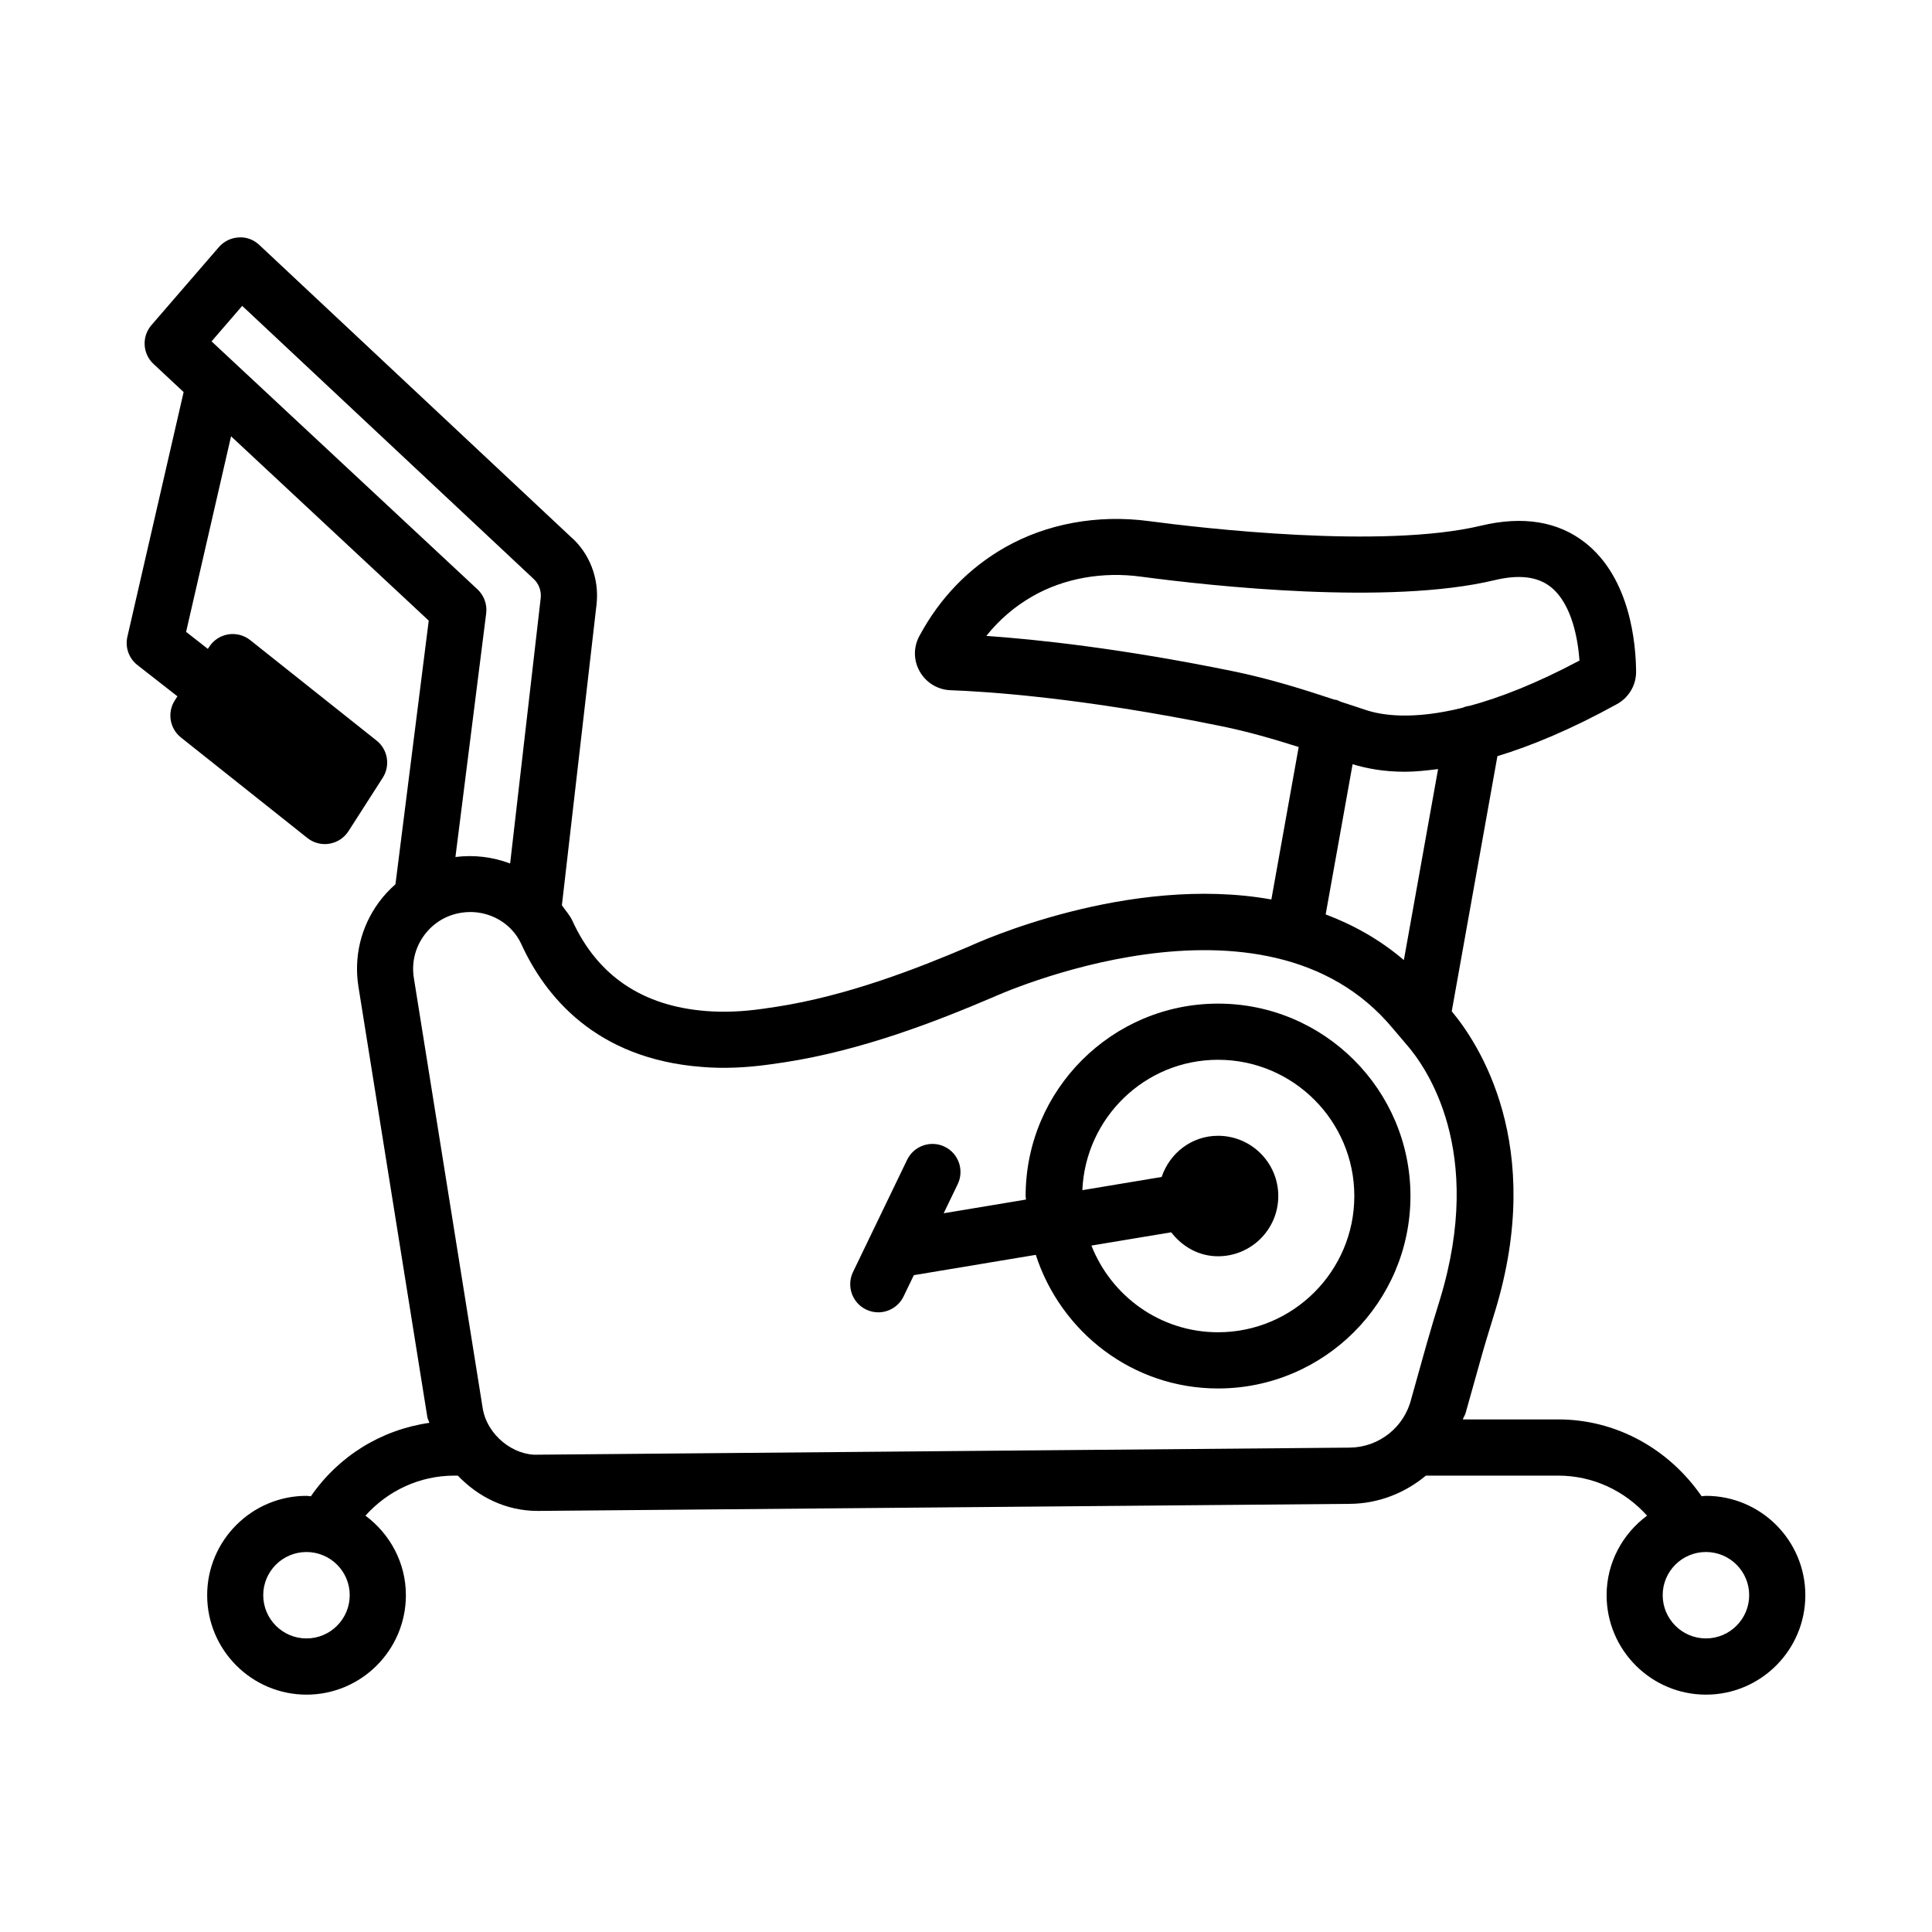
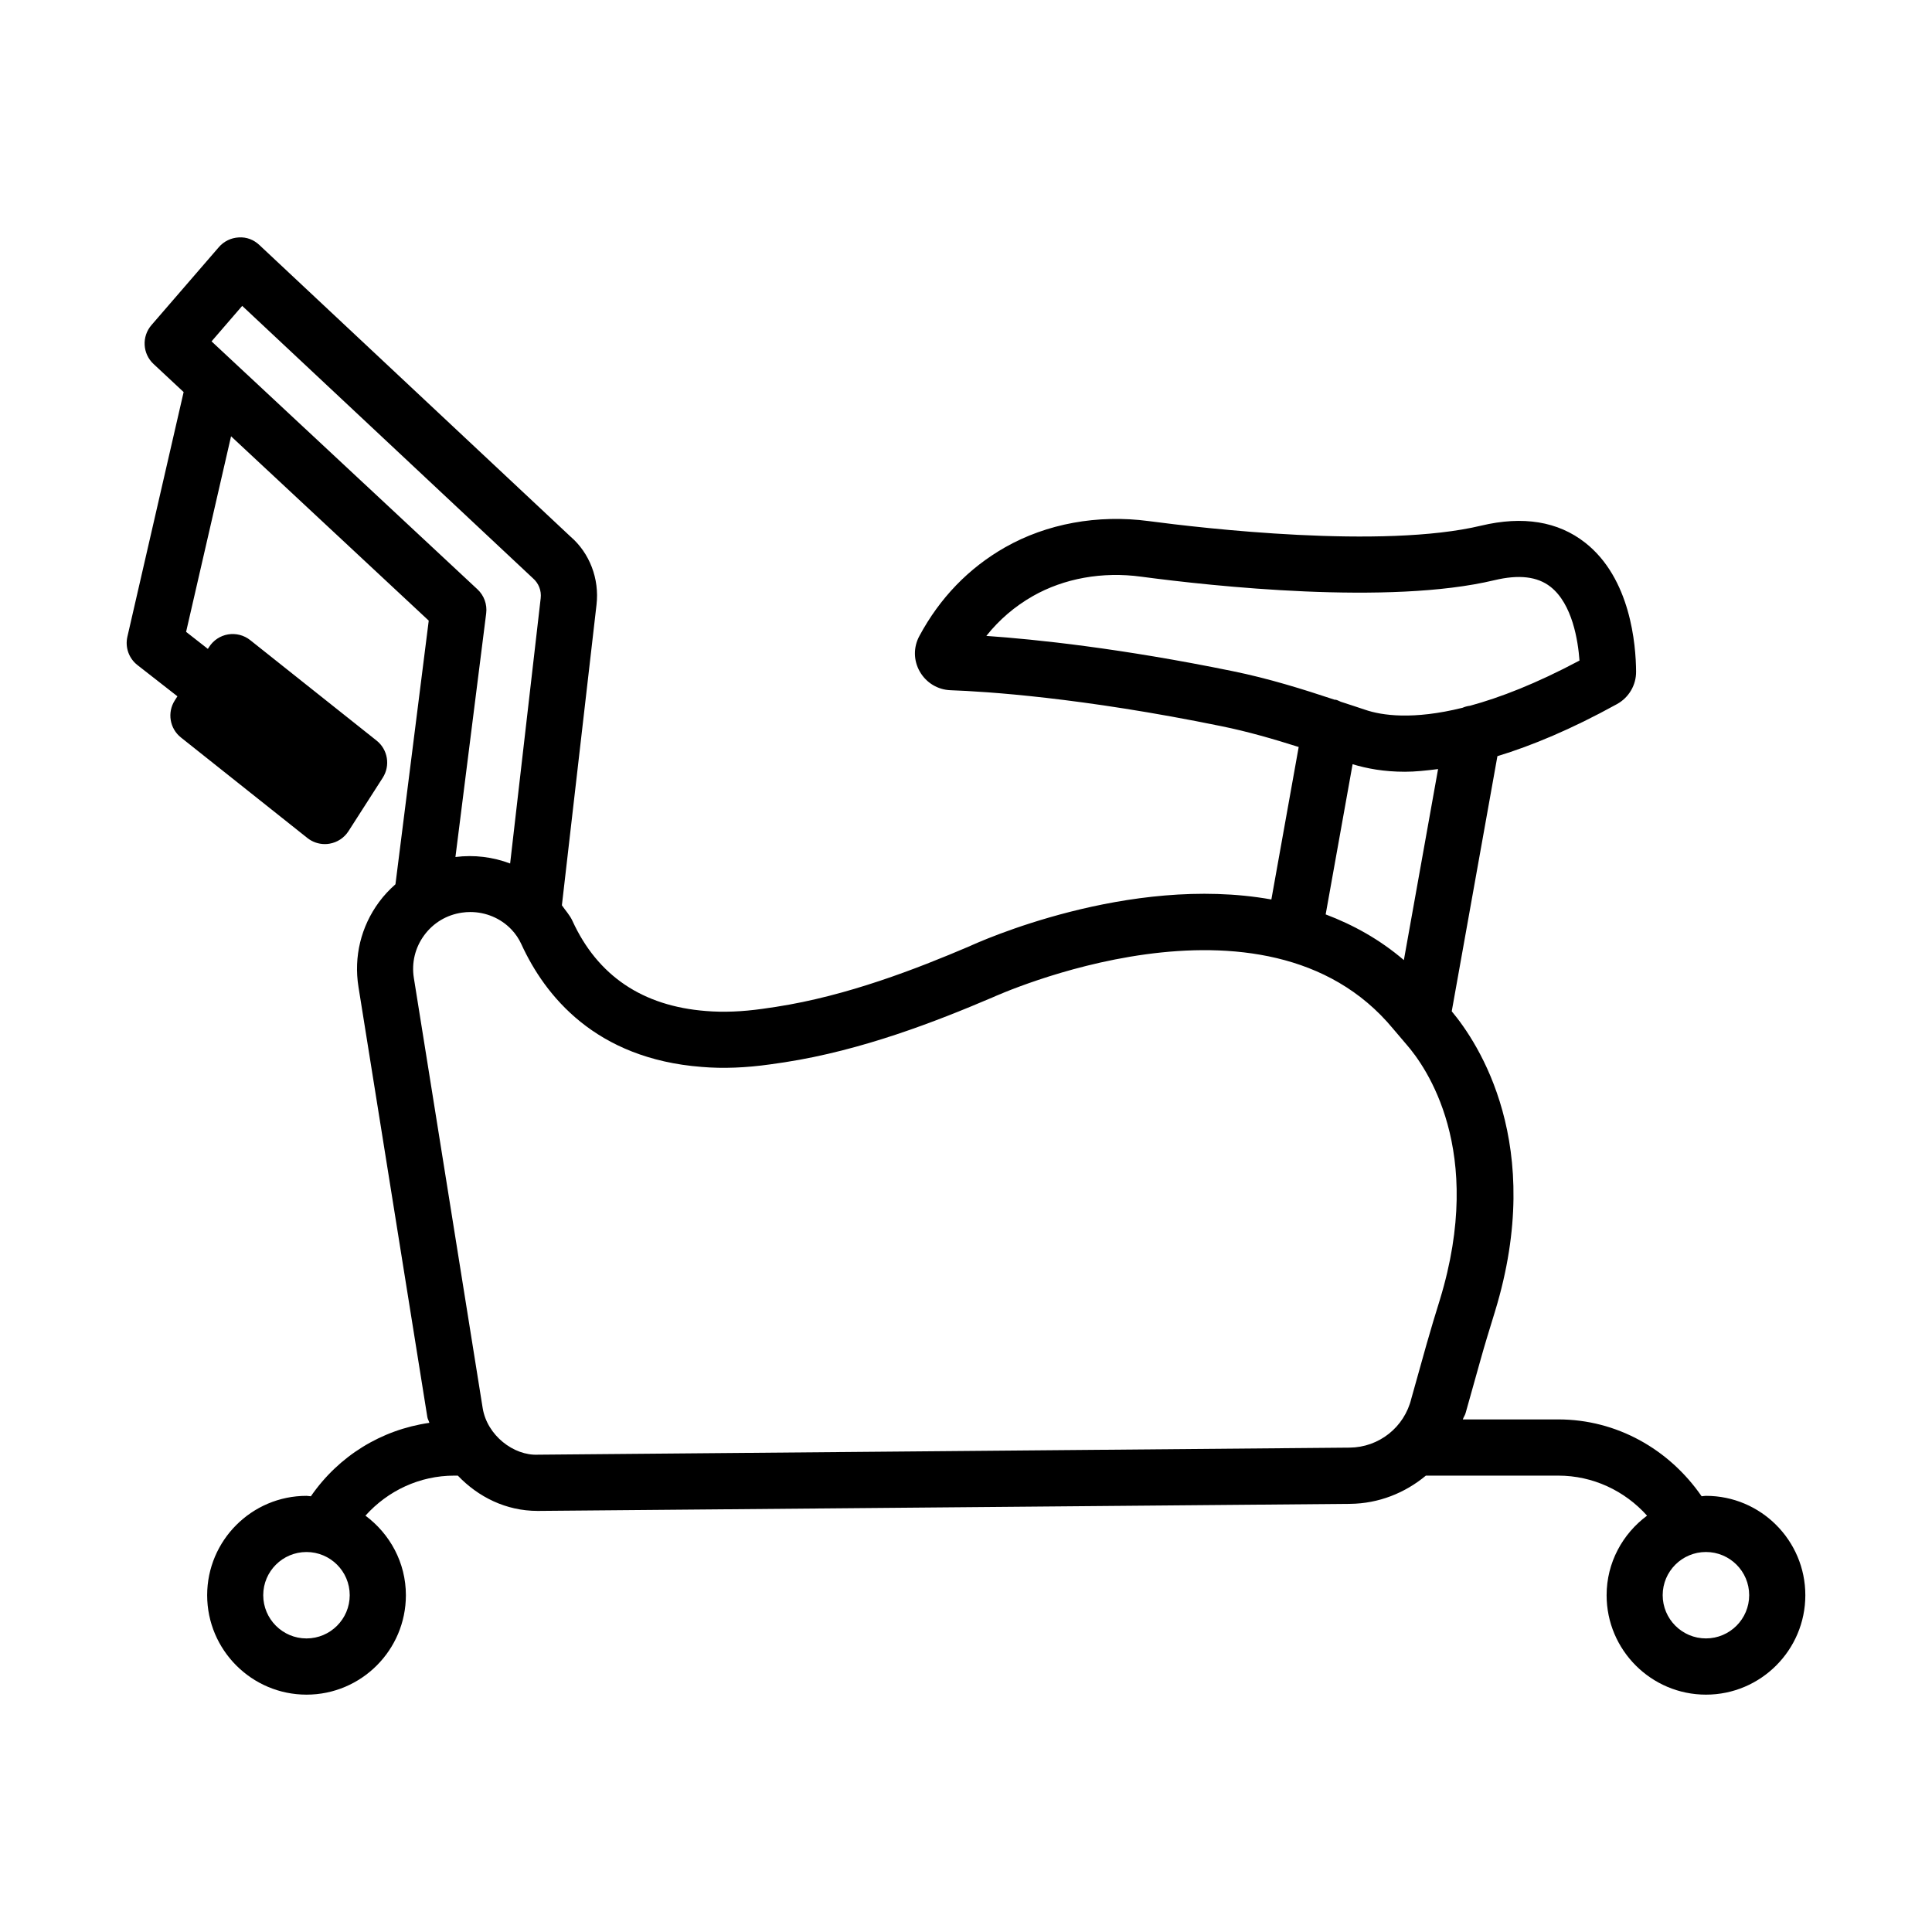
<svg xmlns="http://www.w3.org/2000/svg" fill="#000000" width="800px" height="800px" version="1.1" viewBox="144 144 512 512">
  <g>
    <path d="m596.1 540.41c-0.395 0-0.762 0.102-1.152 0.117-8.641-12.508-22.555-20.367-37.988-20.367h-25.297c0.191-0.613 0.598-1.113 0.754-1.742l3.984-14.203c1.062-3.812 2.227-7.59 3.797-12.695 13.508-44.195-4.473-71.145-11.473-79.512l12.105-67.613c9.117-2.781 19.582-7.125 31.672-13.793 3.168-1.734 5.113-5.059 5.078-8.625-0.047-7.129-1.453-24.727-13.512-34.172-7.191-5.641-16.48-7.137-27.543-4.504-26.145 6.266-74.055 0.652-88.109-1.207-13.531-1.797-27.023 0.68-38.066 6.957-9.652 5.504-17.297 13.422-22.719 23.52-1.598 2.961-1.555 6.477 0.125 9.406 1.699 2.961 4.738 4.812 8.145 4.941h0.02c9.172 0.328 34.535 1.906 71.828 9.543 6.969 1.418 13.801 3.406 20.418 5.5l-7.242 40.41c-37.895-6.769-77.812 11.395-80.012 12.406-13.949 5.949-32.371 13.141-51.25 16.047l-3.586 0.527c-5.375 0.754-10.27 0.961-14.945 0.582-16.844-1.301-28.766-9.336-35.434-23.902-0.691-1.516-1.852-2.746-2.793-4.117l9.176-79.66c0.801-6.891-1.852-13.711-6.883-18.043l-82.477-77.293c-1.461-1.371-3.359-2.144-5.477-1.996-2.023 0.109-3.914 1.035-5.238 2.559l-17.871 20.676c-2.617 3.031-2.371 7.582 0.555 10.305l7.973 7.438-14.902 64.828c-0.652 2.816 0.391 5.758 2.668 7.527l10.59 8.273-0.691 1.078c-2.062 3.207-1.363 7.465 1.625 9.836l33.5 26.633c1.324 1.055 2.961 1.617 4.629 1.617 0.41 0 0.816-0.027 1.219-0.102 2.078-0.344 3.914-1.555 5.051-3.324l9.082-14.164c2.051-3.215 1.352-7.465-1.633-9.836l-33.496-26.629c-1.645-1.309-3.762-1.852-5.848-1.516-2.07 0.344-3.906 1.555-5.039 3.324l-0.332 0.516-5.769-4.512 11.914-51.828 52.387 48.852-8.82 69.867c-1.586 1.402-3.059 2.957-4.344 4.703-4.805 6.512-6.738 14.504-5.457 22.492l18.254 114.03c0.09 0.543 0.41 0.969 0.527 1.5-12.789 1.848-24.023 8.789-31.395 19.465-0.391-0.016-0.758-0.117-1.152-0.117-14.52 0-26.332 11.824-26.332 26.332 0 14.527 11.812 26.352 26.332 26.352 14.52 0 26.332-11.824 26.332-26.352 0-8.648-4.254-16.277-10.719-21.082 5.938-6.625 14.383-10.609 23.523-10.609h0.961c5.41 5.66 12.754 9.352 21.141 9.352h0.254l215.04-1.871c7.613-0.066 14.598-2.898 20.105-7.481h35.094c9.141 0 17.586 3.984 23.523 10.609-6.469 4.805-10.719 12.434-10.719 21.082 0 14.527 11.812 26.352 26.332 26.352s26.332-11.824 26.332-26.352c0.004-14.508-11.809-26.332-26.328-26.332zm-370.88 37.793c-6.32 0-11.461-5.141-11.461-11.461 0-6.32 5.141-11.441 11.461-11.441 6.32 0 11.461 5.121 11.461 11.441 0 6.32-5.141 11.461-11.461 11.461zm180.17-265.68c3.422-4.305 7.555-7.836 12.324-10.551 8.227-4.688 18.434-6.555 28.742-5.141 18.844 2.508 65.699 7.59 93.539 0.938 6.512-1.562 11.414-1 14.902 1.734 5.801 4.551 7.301 14.301 7.684 19.551-11.547 6.148-21.086 9.82-29.012 11.977-0.703 0.078-1.348 0.266-1.992 0.539-13.086 3.238-21.344 2.07-25.898 0.492-1.98-0.688-4.273-1.391-6.371-2.094-0.453-0.176-0.852-0.441-1.348-0.531-0.086-0.016-0.168 0.016-0.254 0.004-8.473-2.816-17.5-5.633-26.98-7.566-29.75-6.09-52.27-8.441-65.336-9.352zm97.062 34.004c3.769 1.137 8.254 1.996 13.883 1.996 2.648 0 5.672-0.316 8.77-0.711l-9.066 50.625c-6.414-5.492-13.434-9.348-20.723-12.109zm-302.39-112.06 8.125-9.406 77.059 72.199c1.508 1.309 2.277 3.269 2.043 5.266l-8.098 70.309c-4.559-1.711-9.508-2.356-14.496-1.715l8.148-64.562c0.301-2.379-0.562-4.75-2.305-6.375zm301.56 293.17-215.04 1.871c-6.457 0.309-13.484-5.121-14.664-12.332l-18.242-114c-0.645-4.023 0.328-8.047 2.742-11.324 2.414-3.289 5.965-5.41 9.996-5.992 0.746-0.109 1.48-0.164 2.207-0.164 4.106 0 8.047 1.645 10.879 4.594 1.109 1.16 2.008 2.488 2.66 3.922 6.246 13.648 19.613 30.375 47.809 32.535 5.684 0.488 11.812 0.219 18.117-0.672l3.879-0.562c20.477-3.16 40.027-10.77 55.012-17.164 0.727-0.316 72.145-32.938 106.22 8.301l3.523 4.141c5.129 5.867 20.977 27.988 8.855 67.668-1.207 3.906-2.398 7.793-3.504 11.715l-4.051 14.457c-1.848 7.617-8.586 12.953-16.398 13.008zm94.469 50.562c-6.32 0-11.461-5.141-11.461-11.461 0-6.32 5.141-11.441 11.461-11.441 6.32 0 11.461 5.121 11.461 11.441 0 6.32-5.141 11.461-11.461 11.461z" />
-     <path d="m466.79 409.97c-28.113 0-50.988 22.875-50.988 50.988 0 0.32 0.09 0.617 0.094 0.938l-21.812 3.633 3.719-7.711c1.781-3.703 0.227-8.156-3.469-9.934-3.715-1.781-8.156-0.199-9.934 3.469l-14.348 29.75c-1.781 3.703-0.227 8.156 3.469 9.934 1.043 0.508 2.144 0.746 3.223 0.746 2.769 0 5.43-1.562 6.711-4.215l2.719-5.637 32.32-5.383c6.633 20.465 25.652 35.41 48.293 35.41 28.121 0 50.996-22.883 50.996-50.996 0.004-28.117-22.871-50.992-50.992-50.992zm0 87.094c-15.27 0-28.277-9.559-33.555-22.973l21.141-3.519c2.922 3.769 7.281 6.352 12.418 6.352 8.816 0 15.965-7.148 15.965-15.965 0-8.816-7.148-15.965-15.965-15.965-7.023 0-12.812 4.609-14.945 10.914l-21.016 3.5c0.832-19.172 16.574-34.555 35.957-34.555 19.914 0 36.121 16.199 36.121 36.105s-16.207 36.105-36.121 36.105z" />
  </g>
</svg>